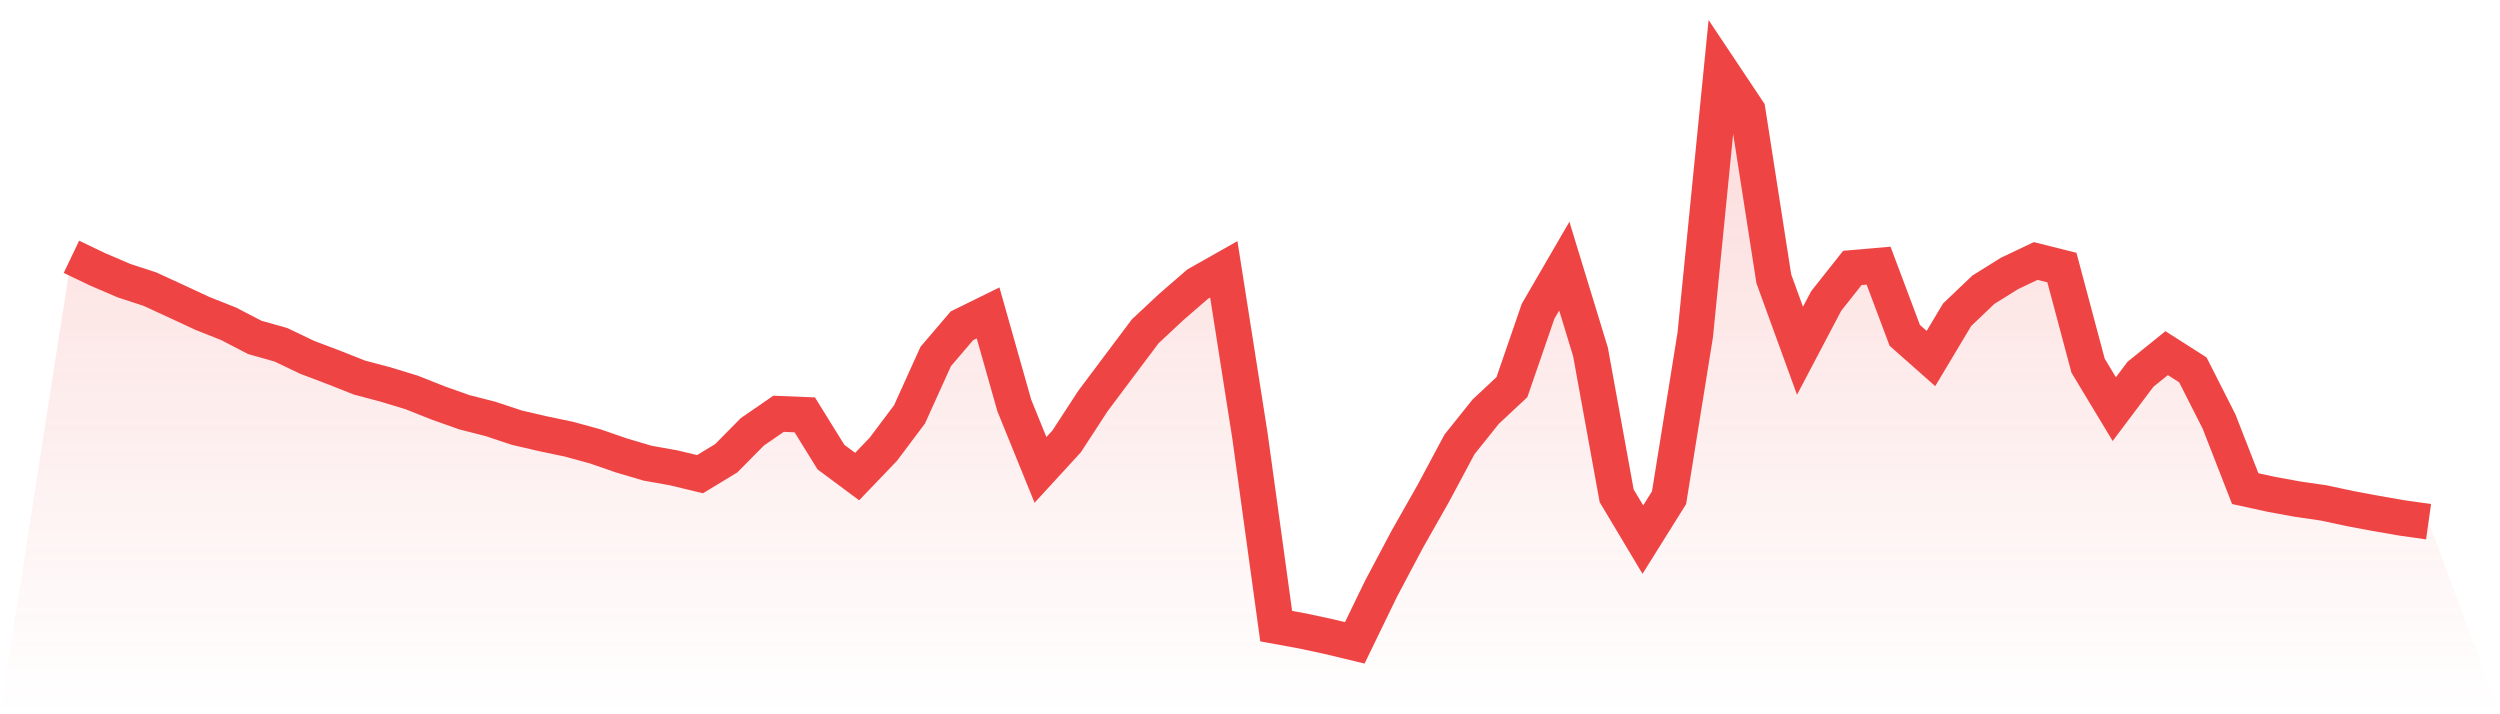
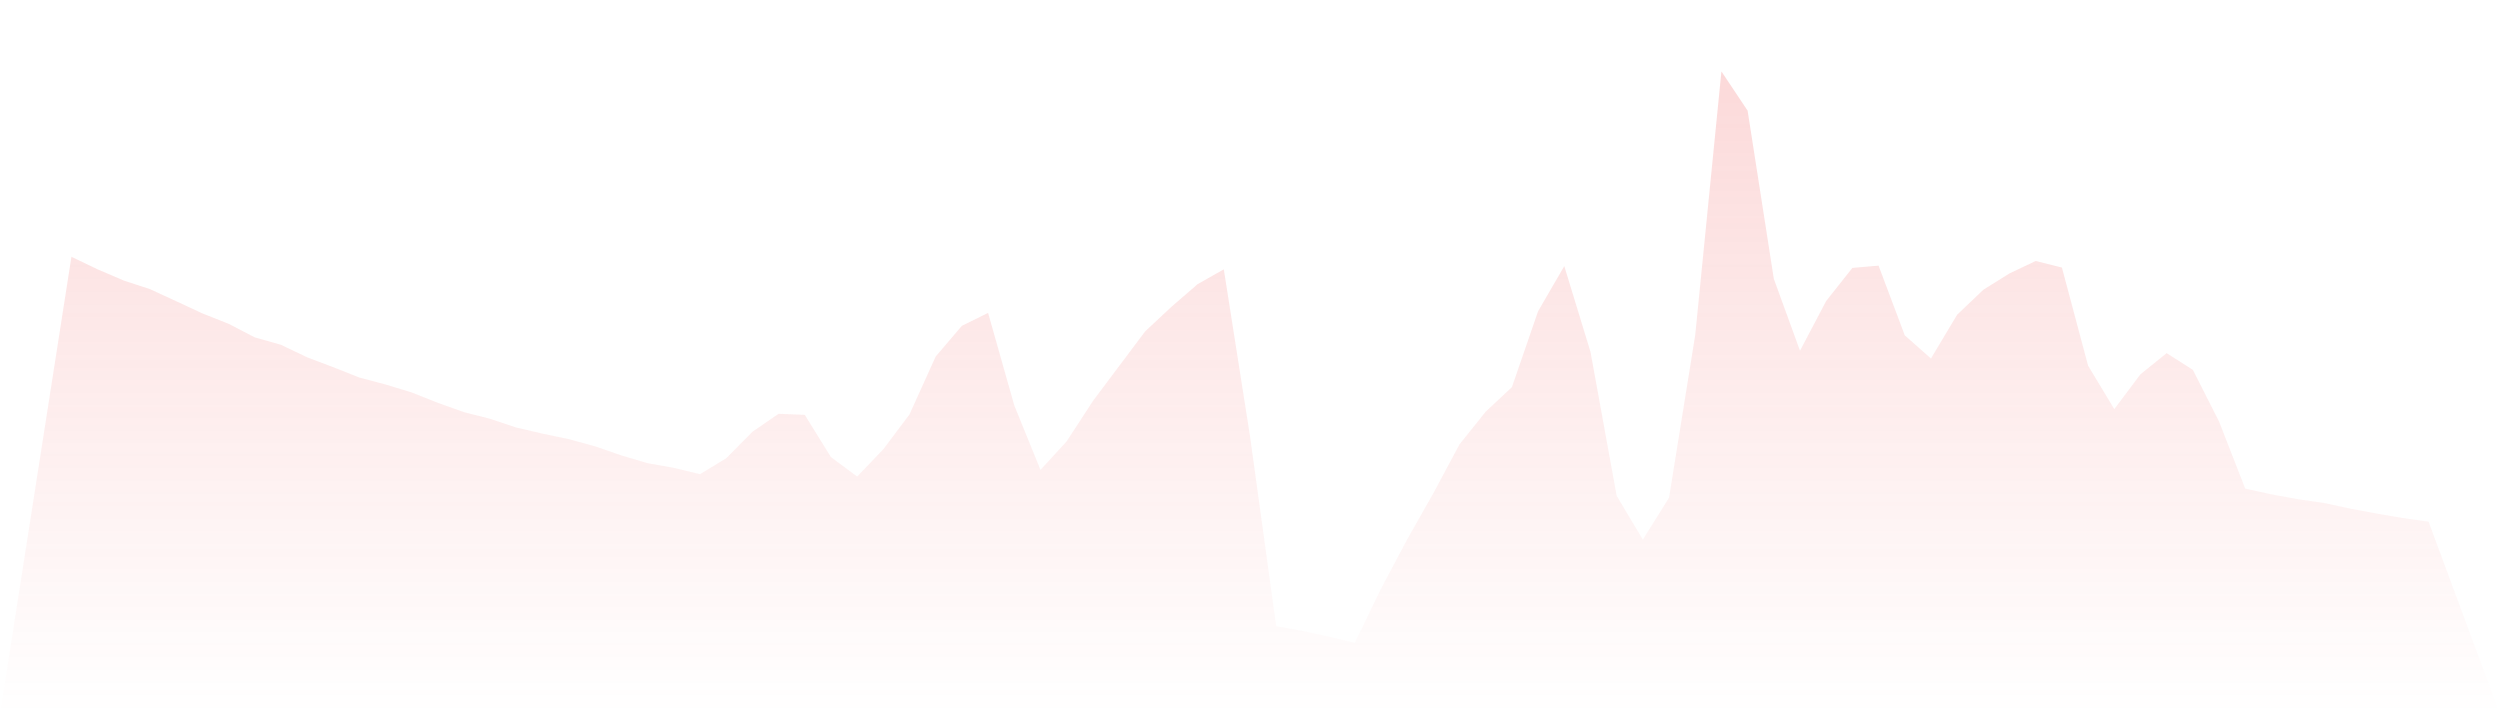
<svg xmlns="http://www.w3.org/2000/svg" viewBox="0 0 140 40">
  <defs>
    <linearGradient id="gradient" x1="0" x2="0" y1="0" y2="1">
      <stop offset="0%" stop-color="#ef4444" stop-opacity="0.2" />
      <stop offset="100%" stop-color="#ef4444" stop-opacity="0" />
    </linearGradient>
  </defs>
  <path d="M4,14.381 L4,14.381 L5.467,15.083 L6.933,15.712 L8.4,16.193 L9.867,16.868 L11.333,17.55 L12.8,18.132 L14.267,18.894 L15.733,19.308 L17.2,20.01 L18.667,20.565 L20.133,21.146 L21.6,21.534 L23.067,21.982 L24.533,22.564 L26,23.085 L27.467,23.459 L28.933,23.947 L30.4,24.288 L31.867,24.596 L33.333,24.997 L34.8,25.505 L36.267,25.939 L37.733,26.2 L39.2,26.554 L40.667,25.665 L42.133,24.181 L43.6,23.172 L45.067,23.232 L46.533,25.598 L48,26.688 L49.467,25.157 L50.933,23.205 L52.4,19.963 L53.867,18.245 L55.333,17.523 L56.8,22.704 L58.267,26.314 L59.733,24.716 L61.2,22.463 L62.667,20.505 L64.133,18.553 L65.6,17.182 L67.067,15.912 L68.533,15.083 L70,24.422 L71.467,35.064 L72.933,35.332 L74.4,35.646 L75.867,36 L77.333,32.978 L78.8,30.211 L80.267,27.624 L81.733,24.883 L83.2,23.052 L84.667,21.681 L86.133,17.43 L87.6,14.903 L89.067,19.703 L90.533,27.764 L92,30.218 L93.467,27.871 L94.933,18.76 L96.4,4 L97.867,6.199 L99.333,15.611 L100.8,19.642 L102.267,16.855 L103.733,15.003 L105.2,14.876 L106.667,18.78 L108.133,20.077 L109.6,17.624 L111.067,16.226 L112.533,15.311 L114,14.615 L115.467,14.983 L116.933,20.478 L118.4,22.911 L119.867,20.959 L121.333,19.776 L122.8,20.712 L124.267,23.606 L125.733,27.363 L127.2,27.684 L128.667,27.952 L130.133,28.165 L131.6,28.48 L133.067,28.754 L134.533,29.008 L136,29.215 L140,40 L0,40 z" fill="url(#gradient)" />
-   <path d="M4,14.381 L4,14.381 L5.467,15.083 L6.933,15.712 L8.4,16.193 L9.867,16.868 L11.333,17.55 L12.8,18.132 L14.267,18.894 L15.733,19.308 L17.2,20.01 L18.667,20.565 L20.133,21.146 L21.6,21.534 L23.067,21.982 L24.533,22.564 L26,23.085 L27.467,23.459 L28.933,23.947 L30.4,24.288 L31.867,24.596 L33.333,24.997 L34.8,25.505 L36.267,25.939 L37.733,26.2 L39.2,26.554 L40.667,25.665 L42.133,24.181 L43.6,23.172 L45.067,23.232 L46.533,25.598 L48,26.688 L49.467,25.157 L50.933,23.205 L52.4,19.963 L53.867,18.245 L55.333,17.523 L56.8,22.704 L58.267,26.314 L59.733,24.716 L61.2,22.463 L62.667,20.505 L64.133,18.553 L65.6,17.182 L67.067,15.912 L68.533,15.083 L70,24.422 L71.467,35.064 L72.933,35.332 L74.4,35.646 L75.867,36 L77.333,32.978 L78.8,30.211 L80.267,27.624 L81.733,24.883 L83.2,23.052 L84.667,21.681 L86.133,17.43 L87.6,14.903 L89.067,19.703 L90.533,27.764 L92,30.218 L93.467,27.871 L94.933,18.76 L96.4,4 L97.867,6.199 L99.333,15.611 L100.8,19.642 L102.267,16.855 L103.733,15.003 L105.2,14.876 L106.667,18.78 L108.133,20.077 L109.6,17.624 L111.067,16.226 L112.533,15.311 L114,14.615 L115.467,14.983 L116.933,20.478 L118.4,22.911 L119.867,20.959 L121.333,19.776 L122.8,20.712 L124.267,23.606 L125.733,27.363 L127.2,27.684 L128.667,27.952 L130.133,28.165 L131.6,28.48 L133.067,28.754 L134.533,29.008 L136,29.215" fill="none" stroke="#ef4444" stroke-width="2" />
</svg>